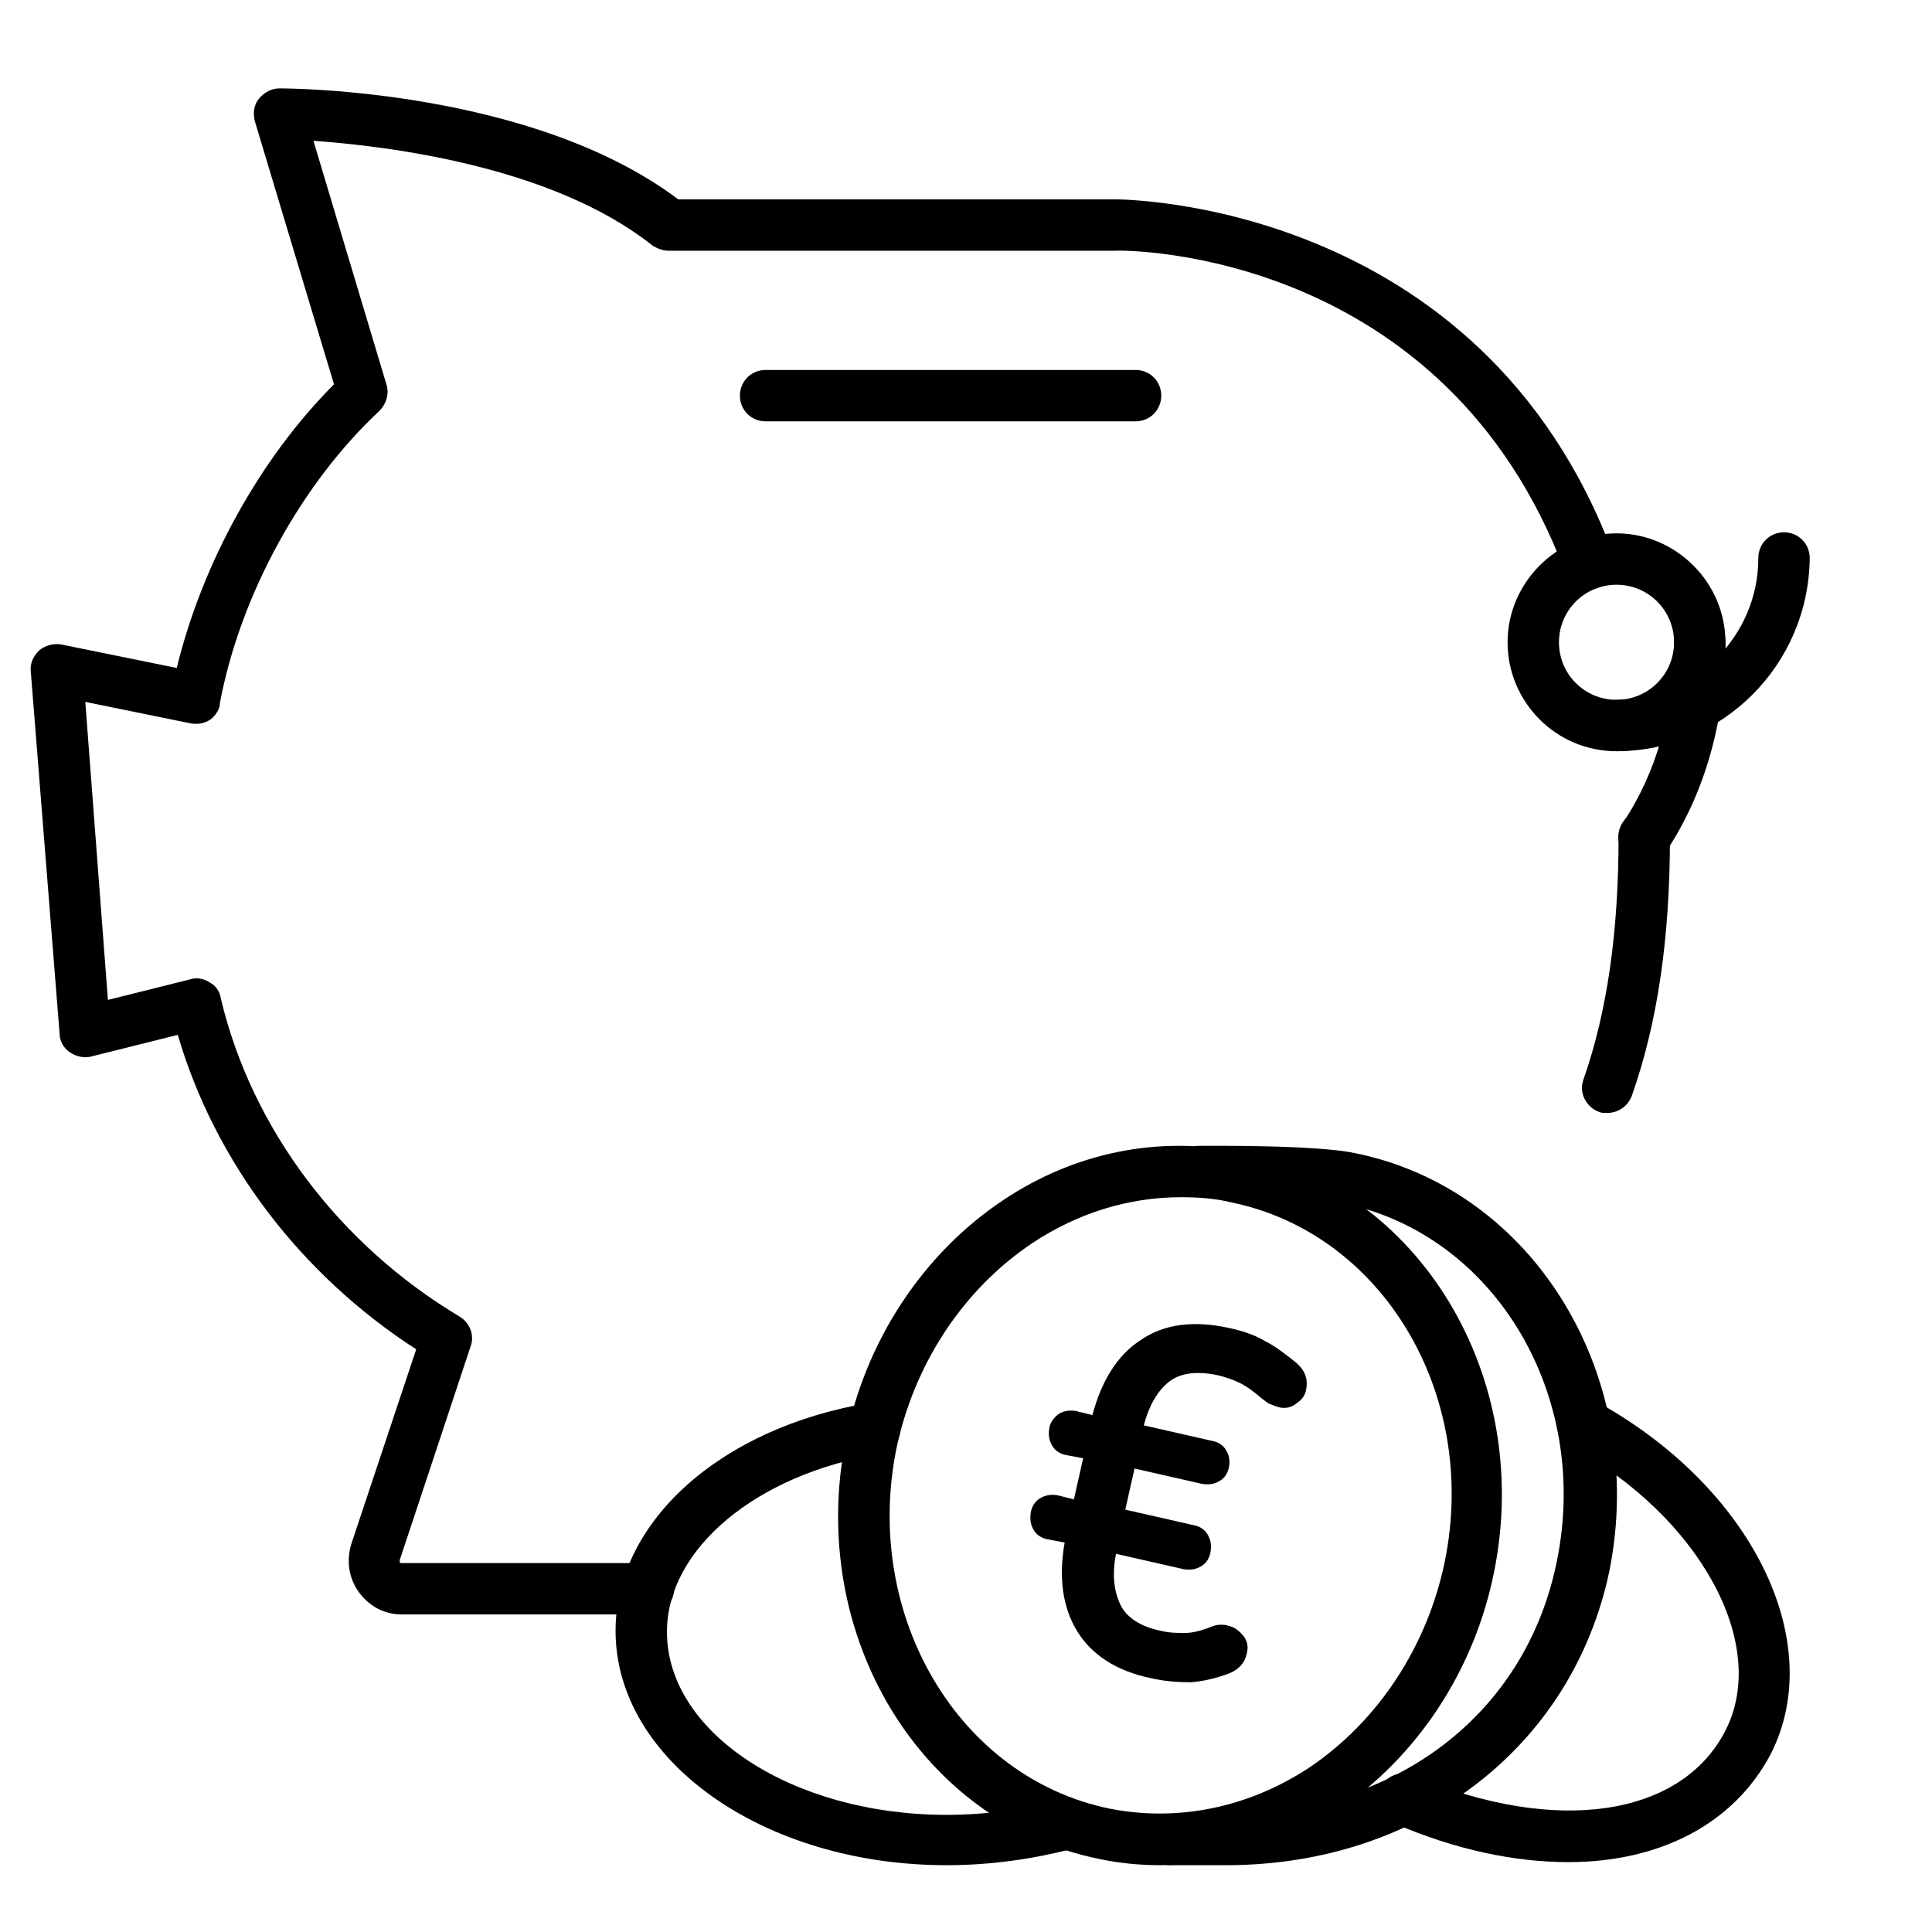
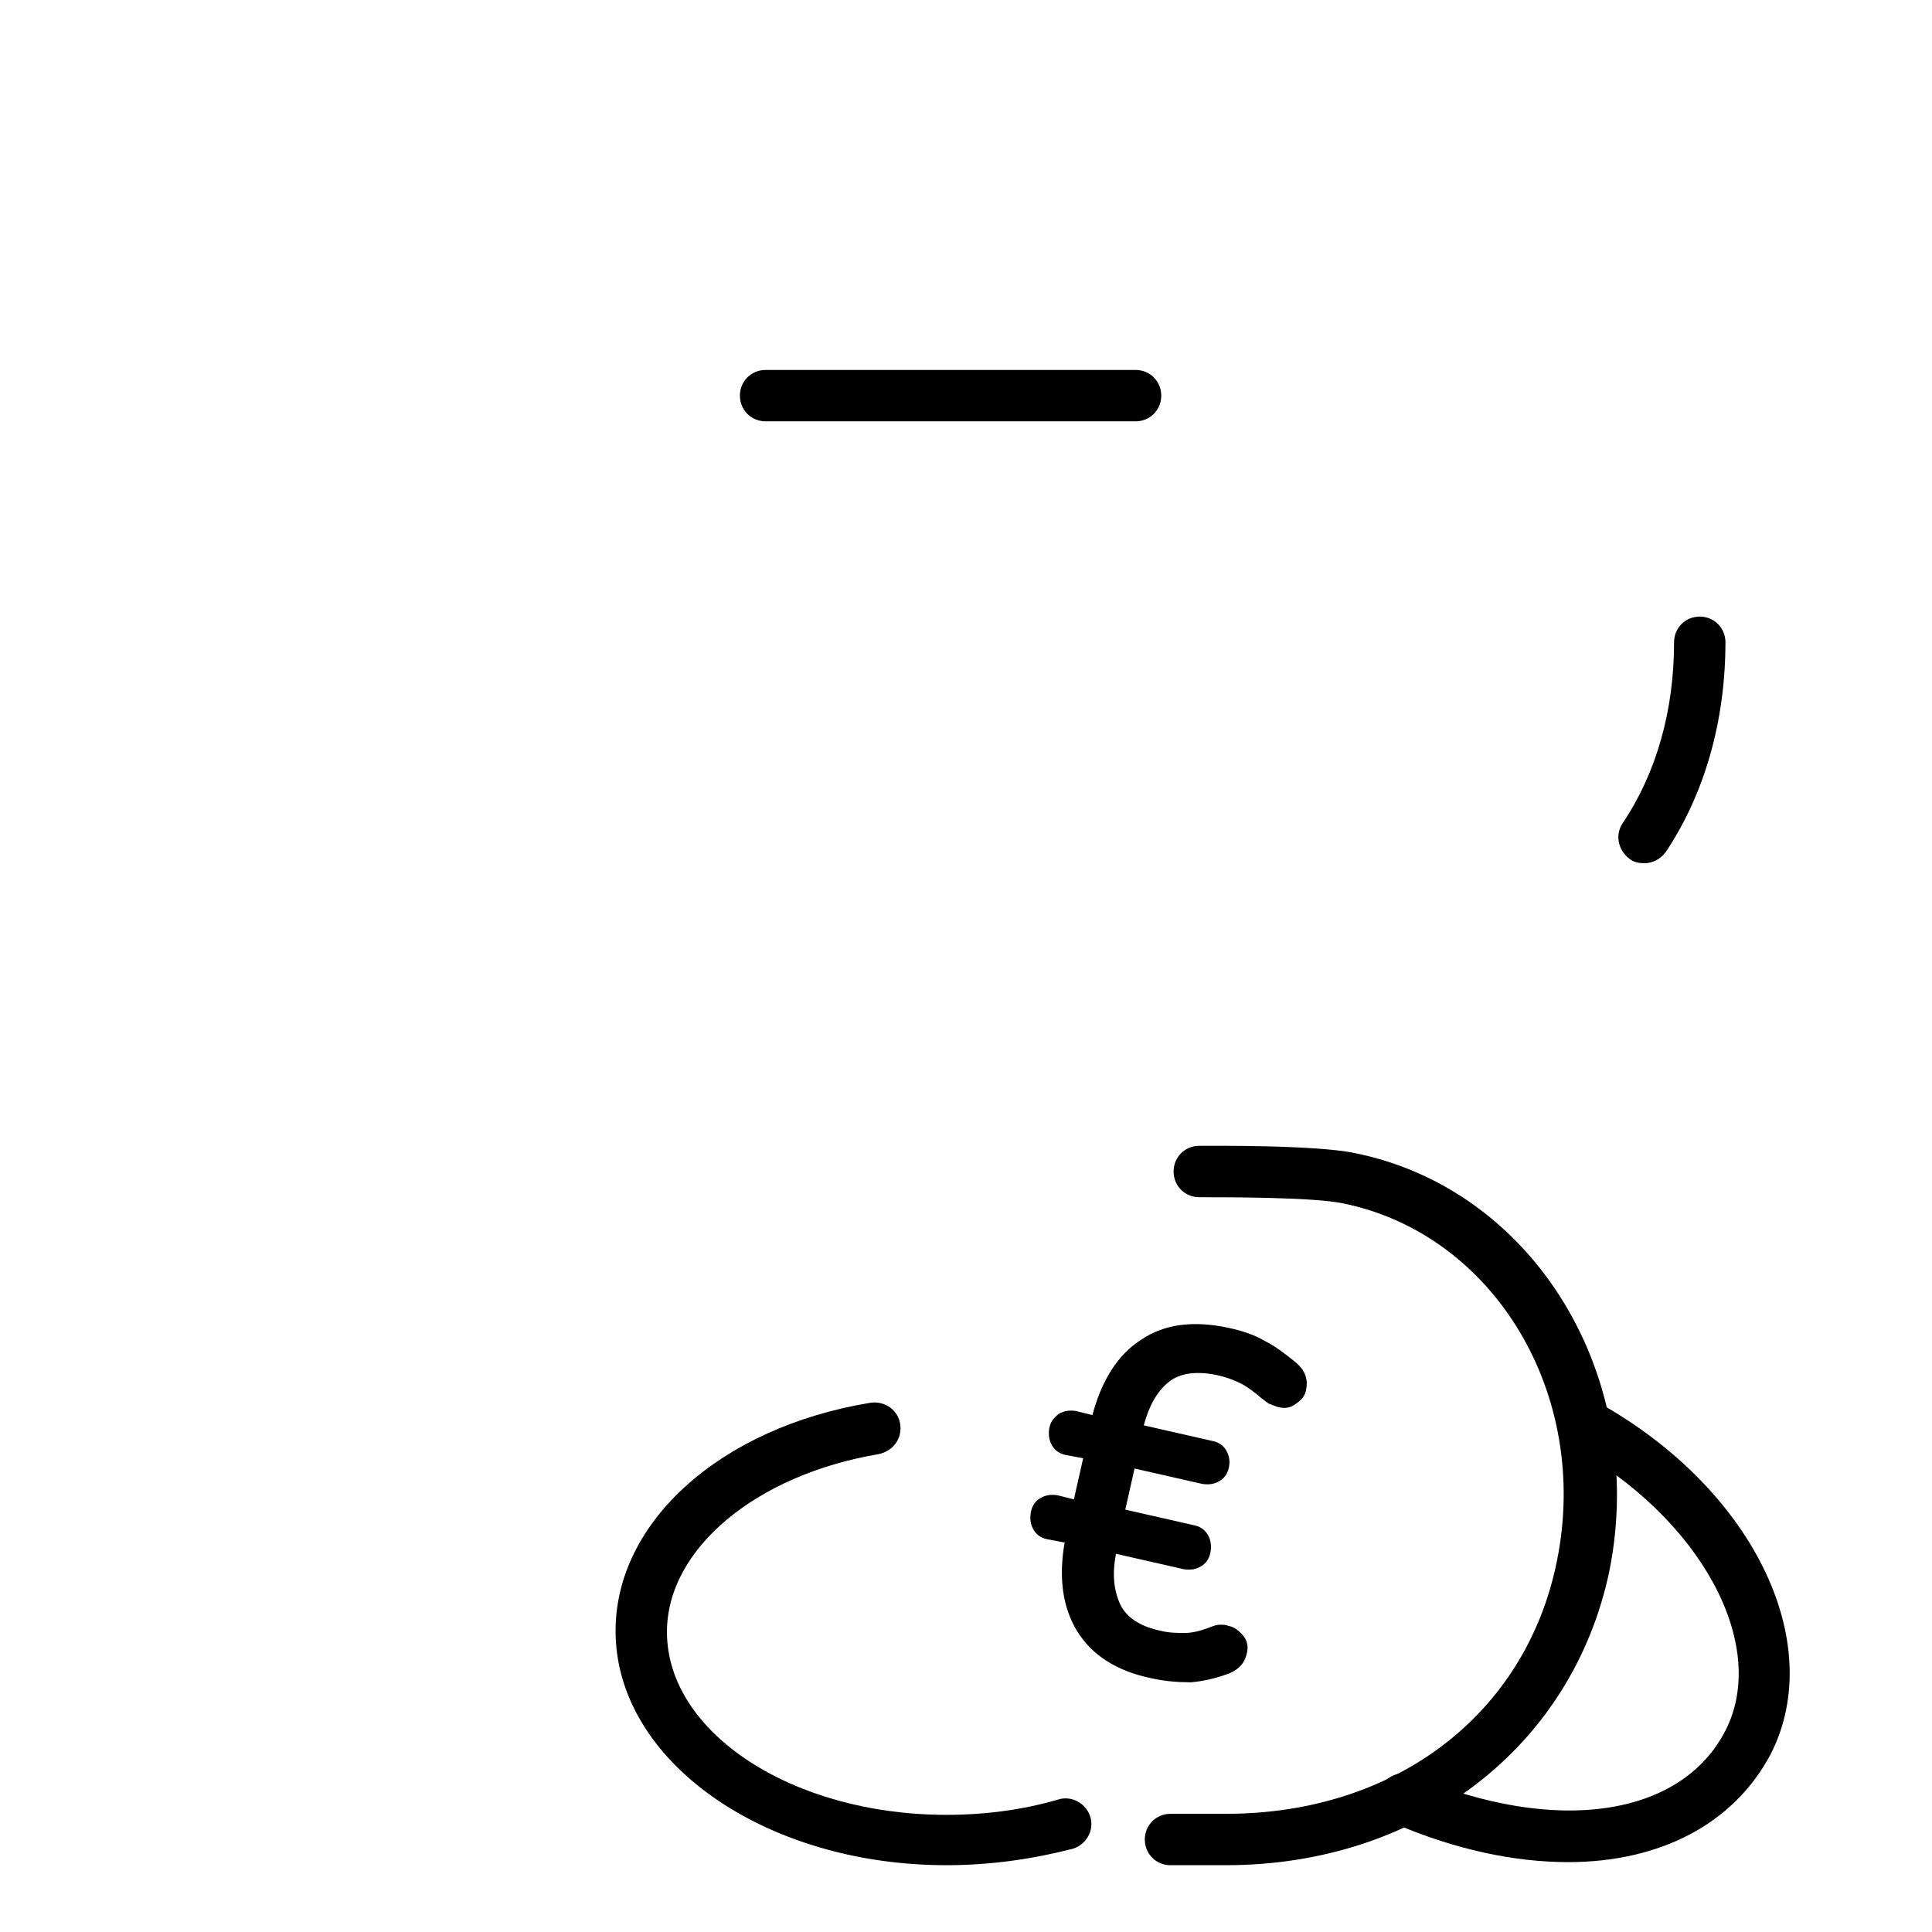
<svg xmlns="http://www.w3.org/2000/svg" xml:space="preserve" viewBox="0 0 188 188">
  <style>.st3{display:inline}.st8{fill:none;stroke:#1793d7;stroke-width:5;stroke-linecap:round;stroke-linejoin:round;stroke-miterlimit:10}</style>
  <g id="RZ">
    <g id="broken_piggy_bank_00000008117426385619240330000005958475247650899095_">
      <path d="M160 84c-.5 0-1-.1-1.4-.4-1.1-.8-1.5-2.3-.7-3.5 3.3-4.9 5-11 5-17.6 0-1.4 1.1-2.5 2.5-2.5s2.5 1.1 2.5 2.5c0 7.6-2 14.7-5.8 20.4-.5.7-1.3 1.1-2.1 1.1z" />
-       <path d="M157.3 73.1c-1.4 0-2.5-1.1-2.5-2.5s1.1-2.5 2.5-2.5c7.6 0 13.8-6.2 13.8-13.8 0-1.4 1.1-2.5 2.5-2.5s2.5 1.1 2.5 2.5c-.1 10.4-8.5 18.8-18.8 18.8z" />
-       <path d="M157.3 73.1c-5.9 0-10.6-4.8-10.6-10.6s4.8-10.6 10.6-10.6 10.6 4.8 10.6 10.6-4.8 10.6-10.6 10.6zm0-16.2c-3.1 0-5.6 2.5-5.6 5.6s2.5 5.6 5.6 5.6 5.6-2.5 5.6-5.6-2.5-5.6-5.6-5.6zM156.4 108.3c-.3 0-.6 0-.8-.1-1.3-.5-2-1.9-1.5-3.2 2.3-6.6 3.4-14.3 3.4-23.6 0-1.4 1.1-2.5 2.5-2.5s2.5 1.1 2.5 2.5c0 9.9-1.2 18.1-3.7 25.2-.4 1.1-1.4 1.7-2.4 1.7z" />
-       <path d="M63.1 157.1h-24c-1.7 0-3.2-.8-4.2-2.2-1-1.4-1.2-3.1-.7-4.7l6.3-18.9C29.2 124 20.9 113 17.3 100.7l-8.4 2.1c-.7.2-1.5 0-2.1-.4-.6-.4-1-1.1-1-1.8L3 65.4c-.1-.8.2-1.5.8-2.1.6-.5 1.4-.7 2.1-.6L17.2 65c2.5-10.3 8.2-20.5 15.3-27.6l-7.7-25.6c-.2-.8-.1-1.6.4-2.2s1.2-1 2-1c1 0 24.6.1 38.8 10.8h42.5c.3 0 35.6-.1 48.5 34.6.5 1.3-.2 2.7-1.5 3.2s-2.7-.2-3.2-1.5c-11.7-31.3-42.5-31.4-43.8-31.3H65.1c-.6 0-1.1-.2-1.6-.5-9.8-7.8-26-9.7-33-10.2l7.1 23.7c.3.9 0 1.9-.7 2.6-7.5 7-13.5 17.8-15.5 28.4 0 .6-.4 1.2-.9 1.6-.6.4-1.2.5-1.9.4L8.3 68.3l2.2 29 8-2c.6-.2 1.3-.1 1.9.3.6.3 1 .9 1.1 1.6 3 12.6 11.5 23.9 23.2 30.9 1 .6 1.5 1.8 1.1 2.9l-6.9 20.8v.2c0 .1.1.1.2.1h24c1.4 0 2.5 1.1 2.5 2.5s-1.2 2.5-2.5 2.5z" />
-       <path d="M112.9 181.5c-2 0-4-.2-5.9-.6-17.4-3.5-28.5-21.8-24.7-40.8 1.9-9.6 7.5-18.1 15.3-23.3 7-4.7 15.2-6.3 23.1-4.7 17.4 3.5 28.5 21.8 24.7 40.8-1.9 9.6-7.5 18.1-15.3 23.3-5.2 3.5-11.2 5.3-17.2 5.3zm2-65c-5 0-10 1.5-14.5 4.5-6.7 4.5-11.5 11.8-13.2 20.1C84 157.3 93.3 173 108 176c6.6 1.3 13.5-.1 19.4-4 6.7-4.5 11.5-11.8 13.2-20.1 3.3-16.3-6.1-31.9-20.8-34.9-1.6-.4-3.3-.5-4.9-.5z" />
      <path d="M119.3 181.5h-5.4c-1.4 0-2.5-1.1-2.5-2.5s1.1-2.5 2.5-2.5h5.4c16.5 0 29.2-9.7 32.2-24.6 3.3-16.2-6.1-31.8-20.8-34.8-2.8-.6-11.1-.6-14-.6-1.4 0-2.5-1.1-2.5-2.5s1.1-2.5 2.5-2.5c1.1 0 11.3-.1 15.1.7 17.5 3.5 28.6 21.8 24.8 40.7-3.6 17.1-18.5 28.6-37.3 28.6zM92.1 181.5c-17.8 0-32.2-10.2-32.2-22.8 0-10.6 10.2-19.8 24.8-22.2 1.4-.2 2.7.7 2.9 2.1.2 1.4-.7 2.6-2.1 2.9-11.9 2-20.6 9.2-20.6 17.3 0 9.8 12.2 17.8 27.2 17.8 3.8 0 7.5-.5 10.9-1.5 1.3-.4 2.7.4 3.1 1.7.4 1.3-.4 2.7-1.7 3.1-3.9 1-8 1.6-12.3 1.6z" />
      <path d="M152.6 181.2c-5.2 0-11-1.2-17-3.8-1.3-.5-1.9-2-1.3-3.3.5-1.3 2-1.9 3.3-1.3 13.8 5.8 26 4 30.3-4.4 4.3-8.4-2.5-20.8-15.1-27.7-1.2-.7-1.7-2.2-1-3.4.7-1.2 2.2-1.7 3.4-1 15.2 8.3 22.7 23.4 17.1 34.4-3.6 6.8-10.8 10.5-19.7 10.5z" />
    </g>
    <path d="M110.5 41h-36c-1.4 0-2.5-1.1-2.5-2.5s1.1-2.5 2.5-2.5h36c1.4 0 2.5 1.1 2.5 2.5s-1.1 2.5-2.5 2.5zM119.5 129.2c1.4.3 2.6.7 3.6 1.3 1 .5 1.9 1.2 2.9 2s1.3 1.7 1.1 2.7c-.1.6-.4 1-1 1.4-.5.4-1.1.5-1.8.3-.3-.1-.5-.2-.8-.3-.2-.1-.4-.3-.7-.5-.8-.7-1.5-1.2-2.1-1.5-.6-.3-1.4-.6-2.3-.8-2-.4-3.6-.2-4.7.7-1.1.9-1.9 2.3-2.4 4.2l6.6 1.5c.6.1 1.1.4 1.4.9.3.5.4 1 .3 1.6-.1.6-.4 1.1-.9 1.4-.5.3-1 .4-1.7.3l-6.6-1.5-.9 4 6.6 1.5c.6.1 1.1.4 1.4.9.3.5.4 1 .3 1.7-.1.6-.4 1.1-.9 1.4-.5.3-1 .4-1.7.3l-6.6-1.5c-.4 2-.2 3.6.4 4.9.6 1.3 2 2.2 4 2.6.8.2 1.6.2 2.3.2s1.5-.2 2.3-.5c.5-.2.8-.3 1.1-.3.3 0 .6 0 .8.1.6.1 1.1.5 1.5 1 .4.5.5 1.1.3 1.8-.2.8-.7 1.4-1.6 1.8-1.3.5-2.6.8-3.8.9-1.3 0-2.6-.1-3.9-.4-3.4-.7-5.8-2.3-7.2-4.6-1.4-2.3-1.8-5.2-1.2-8.6l-1.6-.3c-.6-.1-1.1-.4-1.4-.9-.3-.5-.4-1-.3-1.7.1-.6.4-1.1.9-1.4.5-.3 1-.4 1.7-.3l1.6.4.9-4-1.6-.3c-.6-.1-1.1-.4-1.4-.9-.3-.5-.4-1-.3-1.7.1-.6.4-1 .9-1.4.5-.3 1-.4 1.7-.3l1.6.4c.9-3.4 2.5-5.9 4.7-7.3 2.3-1.6 5.2-1.9 8.5-1.2z" />
  </g>
</svg>